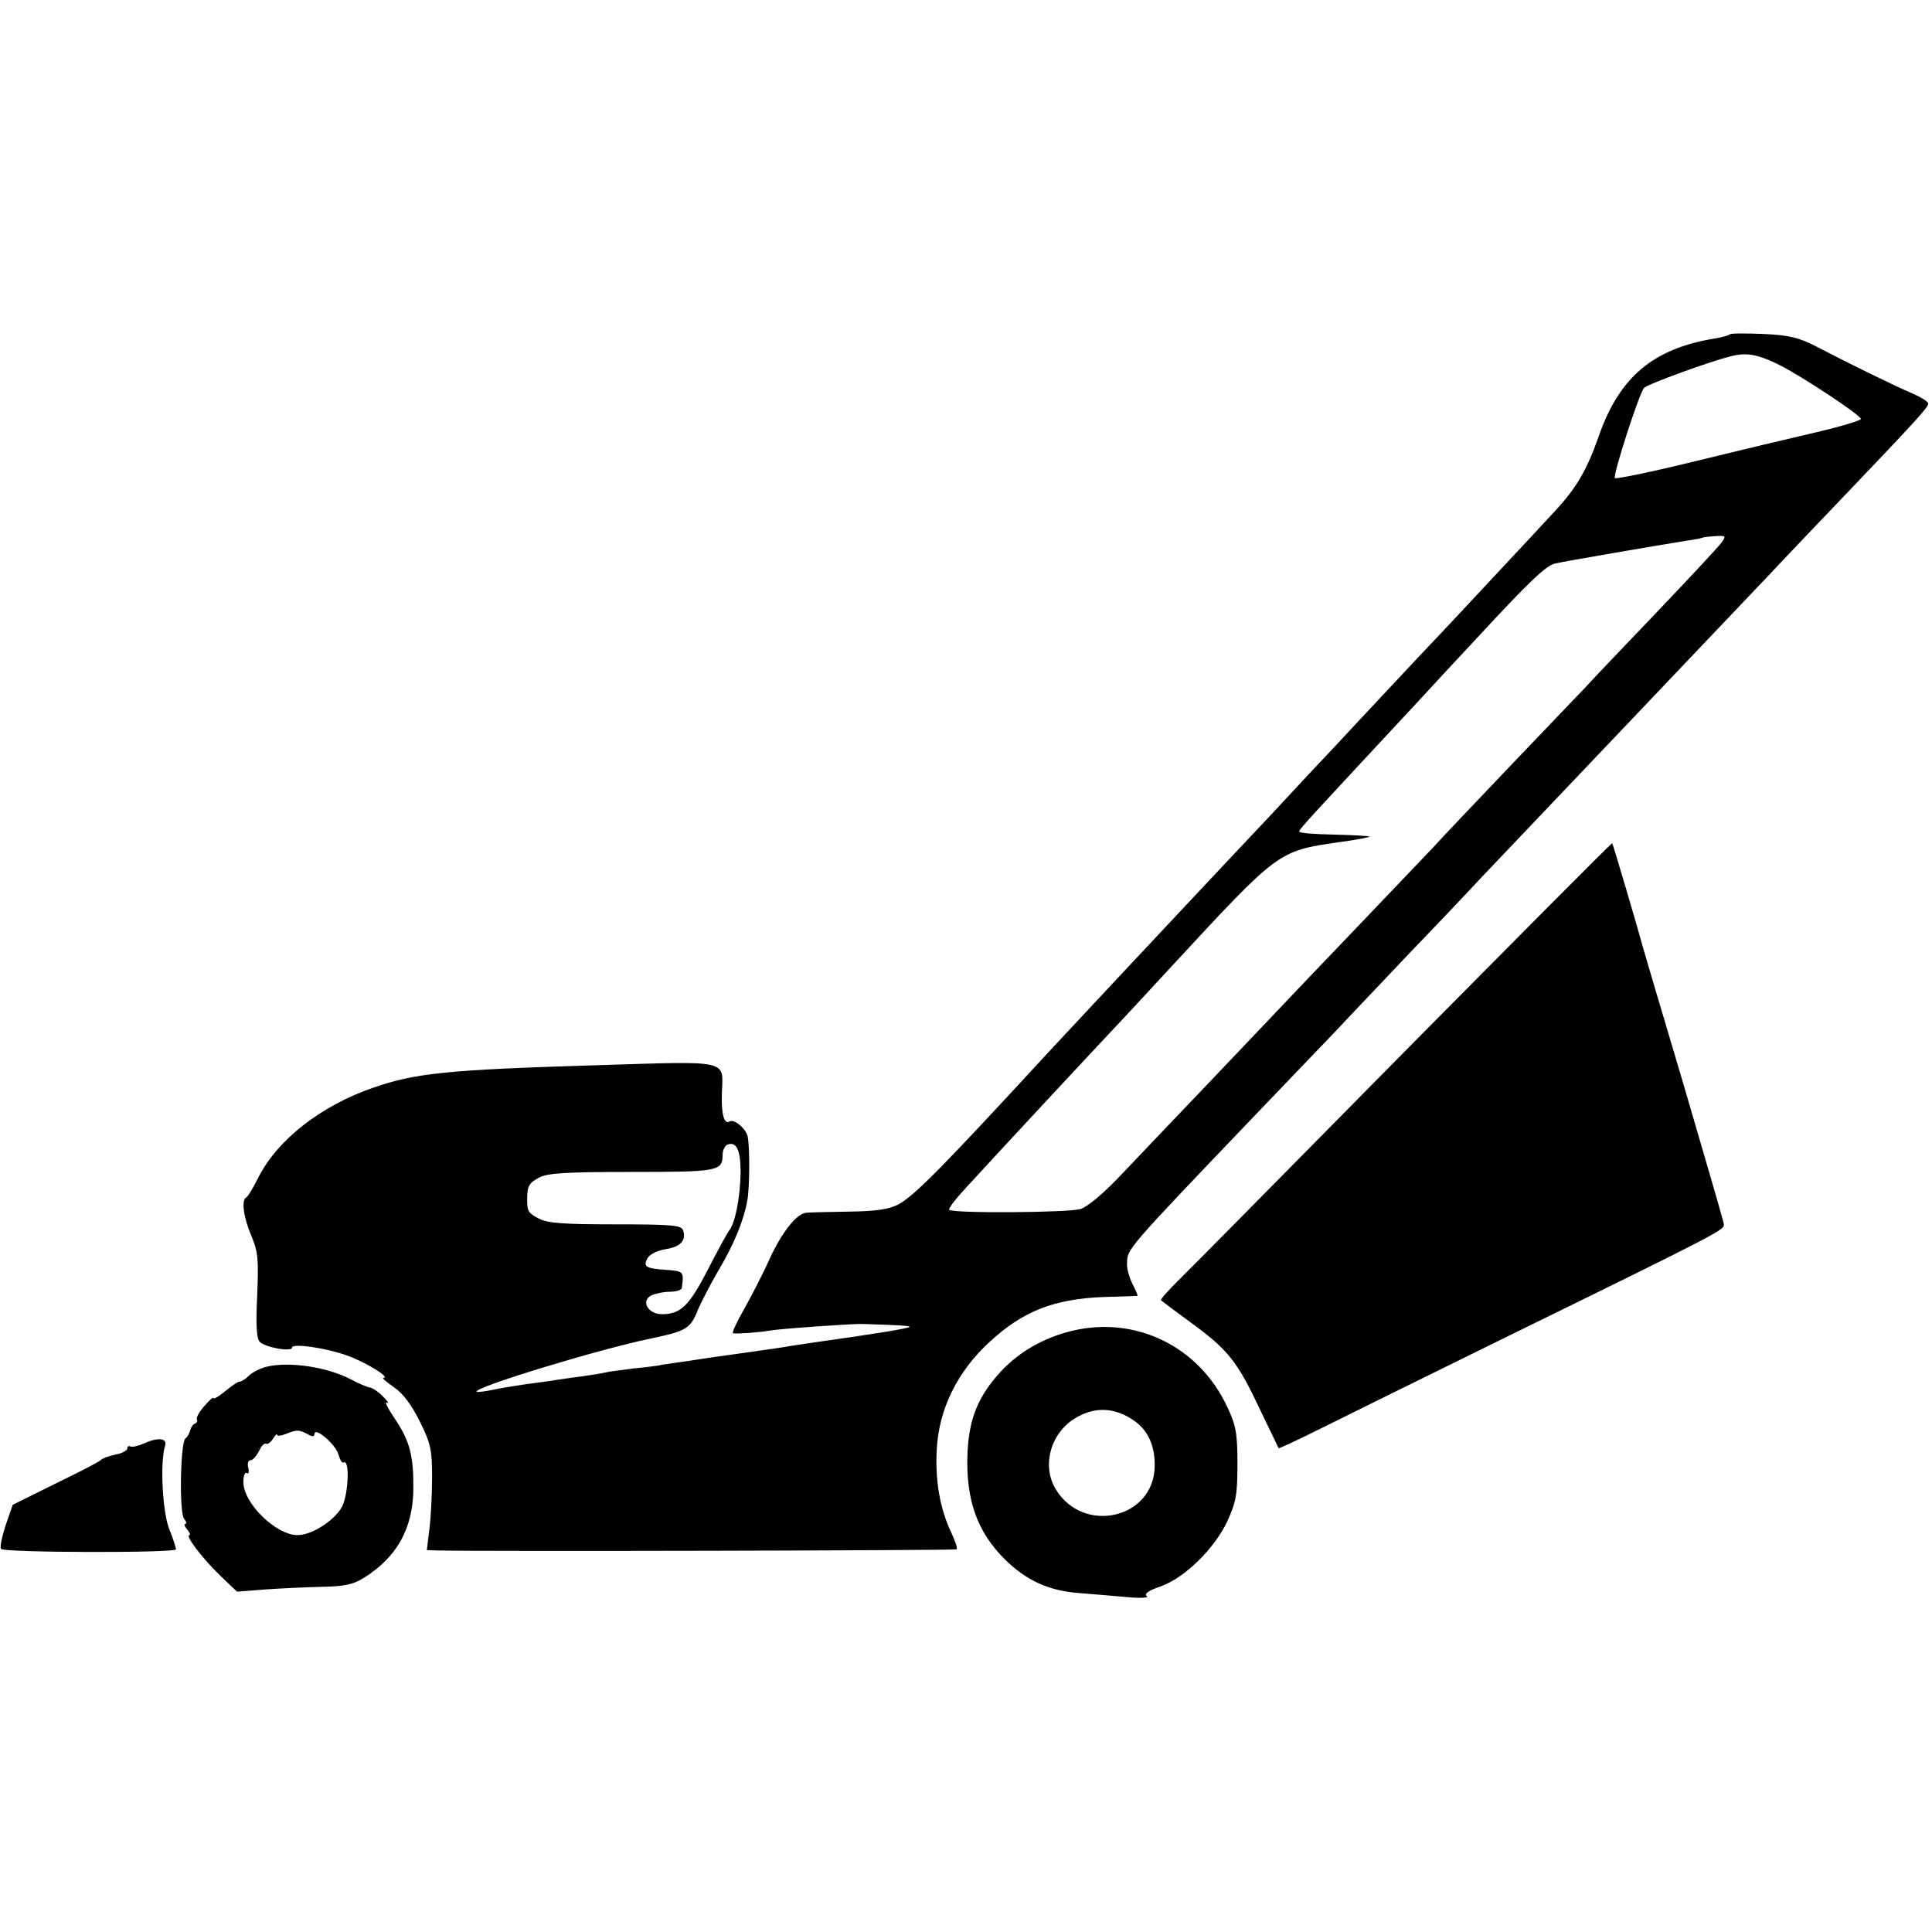
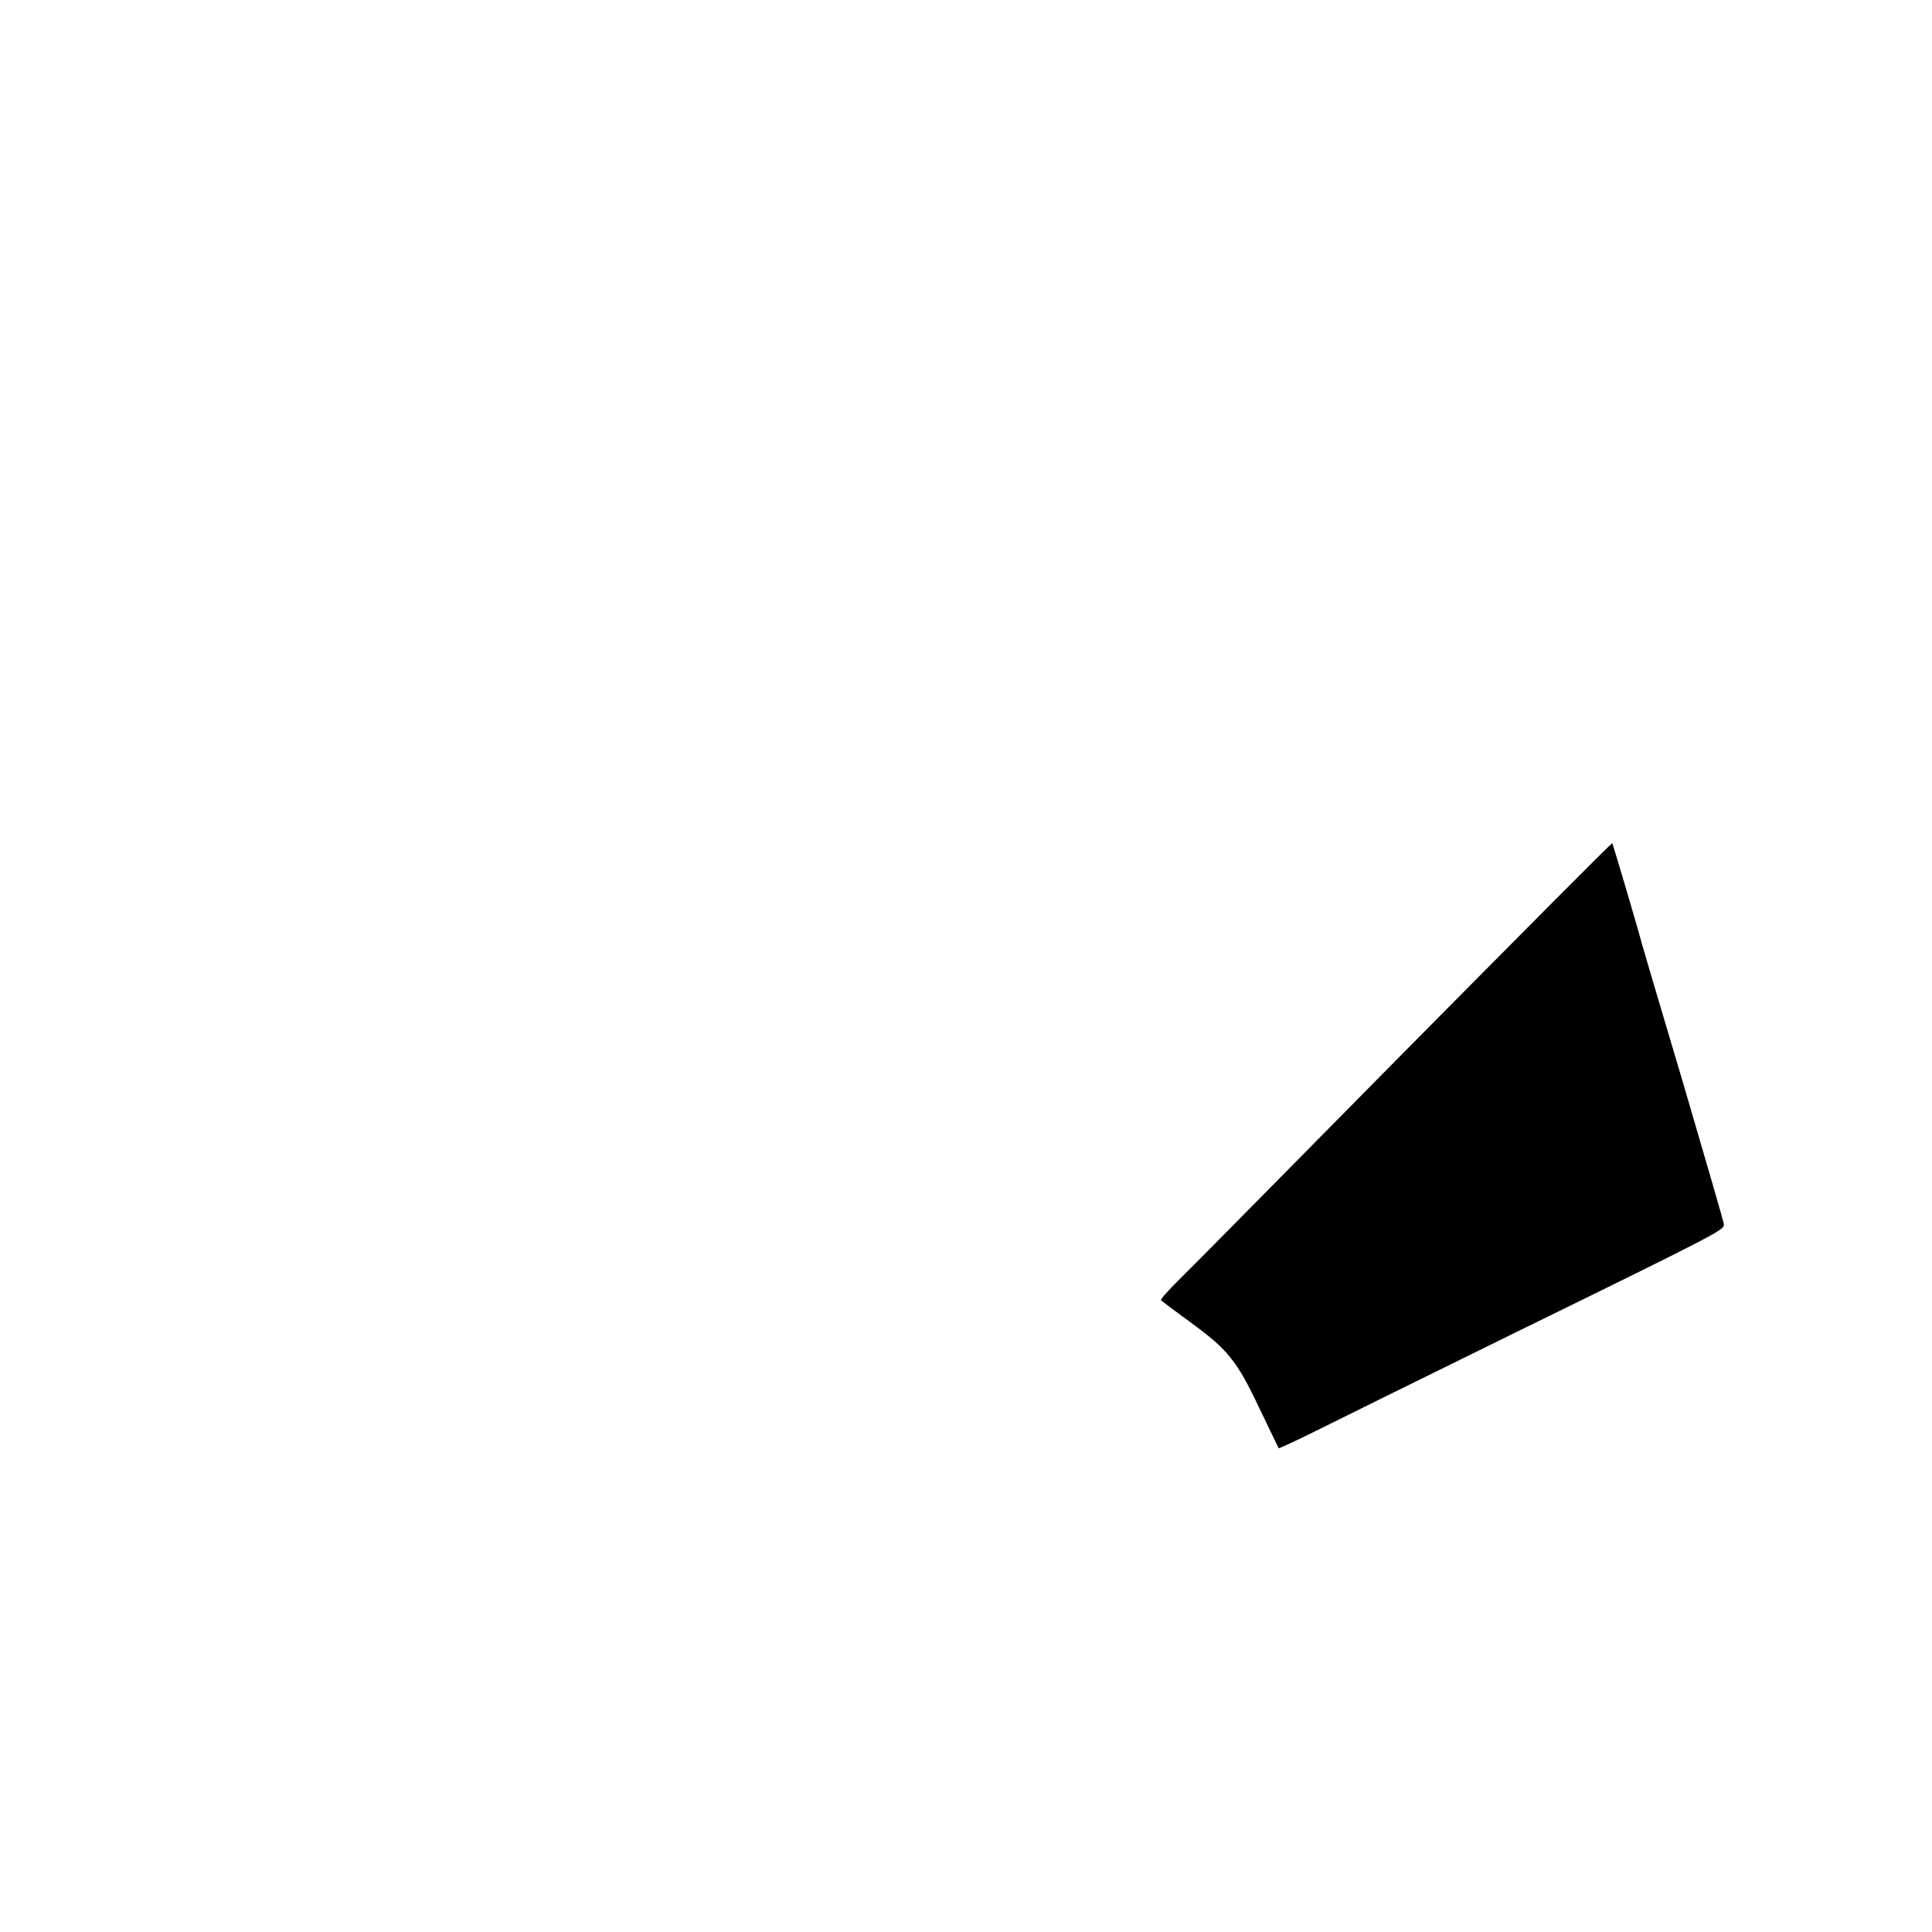
<svg xmlns="http://www.w3.org/2000/svg" version="1.0" width="516pt" height="516pt" viewBox="0 0 516 516" preserveAspectRatio="xMidYMid meet">
  <g transform="translate(0,516) scale(0.1,-0.1)" fill="#000000" stroke="none">
-     <path d="M4620 4267 c-3 -3 -21 -8 -40 -11 -165 -27 -255 -103 -310 -261 -32 -91 -60 -139 -118 -201 -31 -34 -104 -112 -162 -174 -58 -62 -123 -132 -145 -155 -22 -23 -86 -91 -142 -151 -56 -60 -119 -127 -140 -150 -21 -22 -99 -105 -173 -185 -74 -79 -167 -177 -206 -219 -112 -119 -321 -343 -378 -404 -291 -316 -362 -388 -407 -413 -26 -13 -58 -18 -134 -19 -55 -1 -105 -2 -112 -3 -26 -3 -64 -51 -97 -122 -18 -41 -50 -102 -69 -136 -20 -35 -33 -63 -29 -64 12 -2 75 3 96 7 26 5 212 18 246 18 104 -3 133 -5 129 -8 -4 -4 -81 -17 -259 -42 -19 -3 -46 -7 -60 -9 -14 -3 -59 -9 -100 -15 -41 -6 -86 -12 -100 -14 -14 -2 -47 -7 -73 -11 -27 -4 -58 -8 -69 -10 -11 -3 -46 -7 -77 -10 -31 -4 -63 -8 -71 -10 -8 -2 -37 -7 -65 -11 -27 -3 -57 -8 -66 -9 -9 -2 -40 -6 -70 -10 -30 -4 -74 -11 -98 -16 -24 -5 -45 -8 -48 -6 -10 11 325 113 465 142 95 20 106 26 126 77 10 23 35 71 56 107 40 67 66 130 76 185 6 33 7 138 1 170 -4 21 -36 48 -48 41 -15 -10 -23 20 -21 75 3 91 26 86 -333 75 -400 -12 -486 -21 -598 -60 -140 -48 -257 -140 -307 -240 -14 -28 -28 -51 -32 -53 -14 -6 -8 -53 13 -102 18 -43 20 -62 16 -158 -4 -77 -2 -115 6 -125 12 -15 87 -29 87 -16 0 12 91 -1 146 -21 49 -17 119 -60 98 -60 -5 0 8 -11 28 -25 25 -17 47 -47 69 -91 29 -58 33 -76 33 -148 0 -44 -3 -107 -7 -138 l-7 -58 28 -1 c123 -3 1384 0 1387 3 3 3 -4 22 -14 44 -31 65 -44 141 -39 225 6 106 55 206 140 284 89 83 173 116 307 121 47 1 87 3 89 3 1 1 -4 14 -13 31 -8 16 -15 39 -15 52 1 44 -12 29 355 413 90 94 183 191 207 216 23 25 111 117 194 205 84 87 169 177 190 200 38 40 309 325 389 409 130 137 349 367 386 406 24 26 112 118 194 204 190 199 225 237 225 247 0 5 -19 17 -42 27 -45 19 -166 78 -258 126 -45 23 -71 30 -140 33 -47 2 -87 2 -90 -1z m135 -83 c62 -32 215 -133 215 -143 0 -4 -53 -20 -117 -35 -65 -15 -212 -50 -326 -78 -114 -28 -211 -48 -214 -45 -6 7 65 227 78 241 9 10 179 72 234 85 40 10 70 5 130 -25z m-157 -473 c-8 -11 -86 -95 -174 -187 -87 -91 -172 -180 -188 -198 -16 -17 -105 -110 -197 -206 -91 -96 -187 -196 -211 -223 -25 -26 -119 -125 -209 -219 -90 -94 -175 -183 -189 -198 -14 -15 -100 -105 -191 -201 -92 -96 -201 -211 -244 -256 -47 -50 -90 -86 -109 -92 -34 -10 -344 -12 -351 -2 -2 4 19 31 47 61 112 122 327 353 423 455 11 12 67 72 125 135 287 310 283 307 448 331 46 6 81 13 80 15 -2 1 -45 4 -96 5 -51 1 -92 4 -92 8 0 7 25 33 330 361 19 21 82 89 140 151 146 158 189 198 213 204 32 7 265 47 352 61 22 3 41 7 42 8 1 1 16 3 33 4 29 2 31 1 18 -17z m-2620 -1683 c-1 -64 -14 -135 -31 -155 -5 -7 -31 -54 -57 -105 -49 -95 -72 -118 -122 -118 -37 0 -57 35 -29 50 11 5 33 10 50 10 17 0 32 5 32 10 6 43 4 45 -36 48 -60 4 -68 8 -56 31 6 11 26 21 50 25 39 6 55 24 45 51 -5 13 -35 15 -181 15 -136 0 -180 3 -203 15 -29 15 -32 20 -32 50 0 37 4 45 32 60 23 12 71 15 248 15 230 0 242 2 242 46 0 12 6 24 13 27 24 9 35 -14 35 -75z" />
    <path d="M3749 2349 c-305 -309 -576 -584 -603 -610 -27 -27 -48 -50 -45 -52 2 -2 38 -29 79 -59 99 -72 124 -103 183 -228 28 -58 51 -106 52 -108 1 -1 51 22 111 52 60 30 289 143 509 251 576 282 570 280 569 296 -1 8 -50 176 -108 374 -59 198 -109 367 -111 375 -10 39 -77 265 -79 268 -2 1 -252 -251 -557 -559z" />
-     <path d="M2865 1606 c-76 -18 -141 -55 -191 -108 -61 -66 -86 -126 -90 -219 -5 -123 25 -209 99 -283 59 -58 118 -85 202 -91 39 -3 97 -8 130 -11 33 -3 55 -1 48 3 -8 6 4 15 37 26 64 23 143 100 178 174 23 51 27 70 27 153 0 82 -4 103 -27 152 -75 161 -243 244 -413 204z m162 -239 c39 -26 58 -68 57 -124 -3 -139 -190 -182 -264 -61 -41 67 -11 161 64 197 47 24 96 20 143 -12z" />
-     <path d="M713 1510 c-17 -4 -39 -15 -48 -24 -9 -9 -20 -16 -25 -16 -5 0 -22 -12 -39 -26 -17 -14 -31 -22 -31 -18 0 4 -11 -6 -24 -21 -14 -16 -23 -32 -20 -36 2 -4 0 -9 -5 -11 -5 -1 -11 -10 -13 -18 -2 -8 -7 -18 -13 -22 -13 -10 -17 -199 -3 -215 6 -7 7 -13 3 -13 -4 0 -2 -7 5 -15 7 -8 9 -15 6 -15 -13 0 36 -64 82 -108 l45 -43 77 6 c43 3 110 6 151 7 59 1 82 6 111 24 88 55 130 131 132 234 1 90 -9 131 -49 190 -19 28 -29 48 -22 44 7 -4 3 3 -9 15 -11 12 -27 23 -35 25 -8 1 -32 11 -54 23 -62 32 -161 47 -222 33z m108 -180 c13 -8 19 -7 19 0 0 21 58 -29 64 -55 4 -14 10 -24 14 -21 16 9 13 -79 -3 -115 -17 -37 -81 -79 -120 -79 -58 0 -145 85 -145 142 0 16 4 27 9 24 5 -4 7 3 4 14 -3 11 0 20 6 20 6 0 16 11 23 25 6 13 14 22 19 19 4 -2 12 4 18 13 6 10 11 15 11 11 0 -4 10 -3 23 2 30 12 35 12 58 0z" />
-     <path d="M385 1305 c-16 -7 -33 -11 -37 -8 -5 2 -8 0 -8 -6 0 -5 -15 -13 -32 -16 -18 -4 -35 -10 -38 -14 -3 -4 -57 -32 -121 -63 l-115 -57 -19 -55 c-10 -31 -16 -59 -12 -63 10 -10 467 -11 467 -1 0 4 -8 30 -19 57 -17 46 -24 176 -10 220 6 20 -19 23 -56 6z" />
  </g>
</svg>